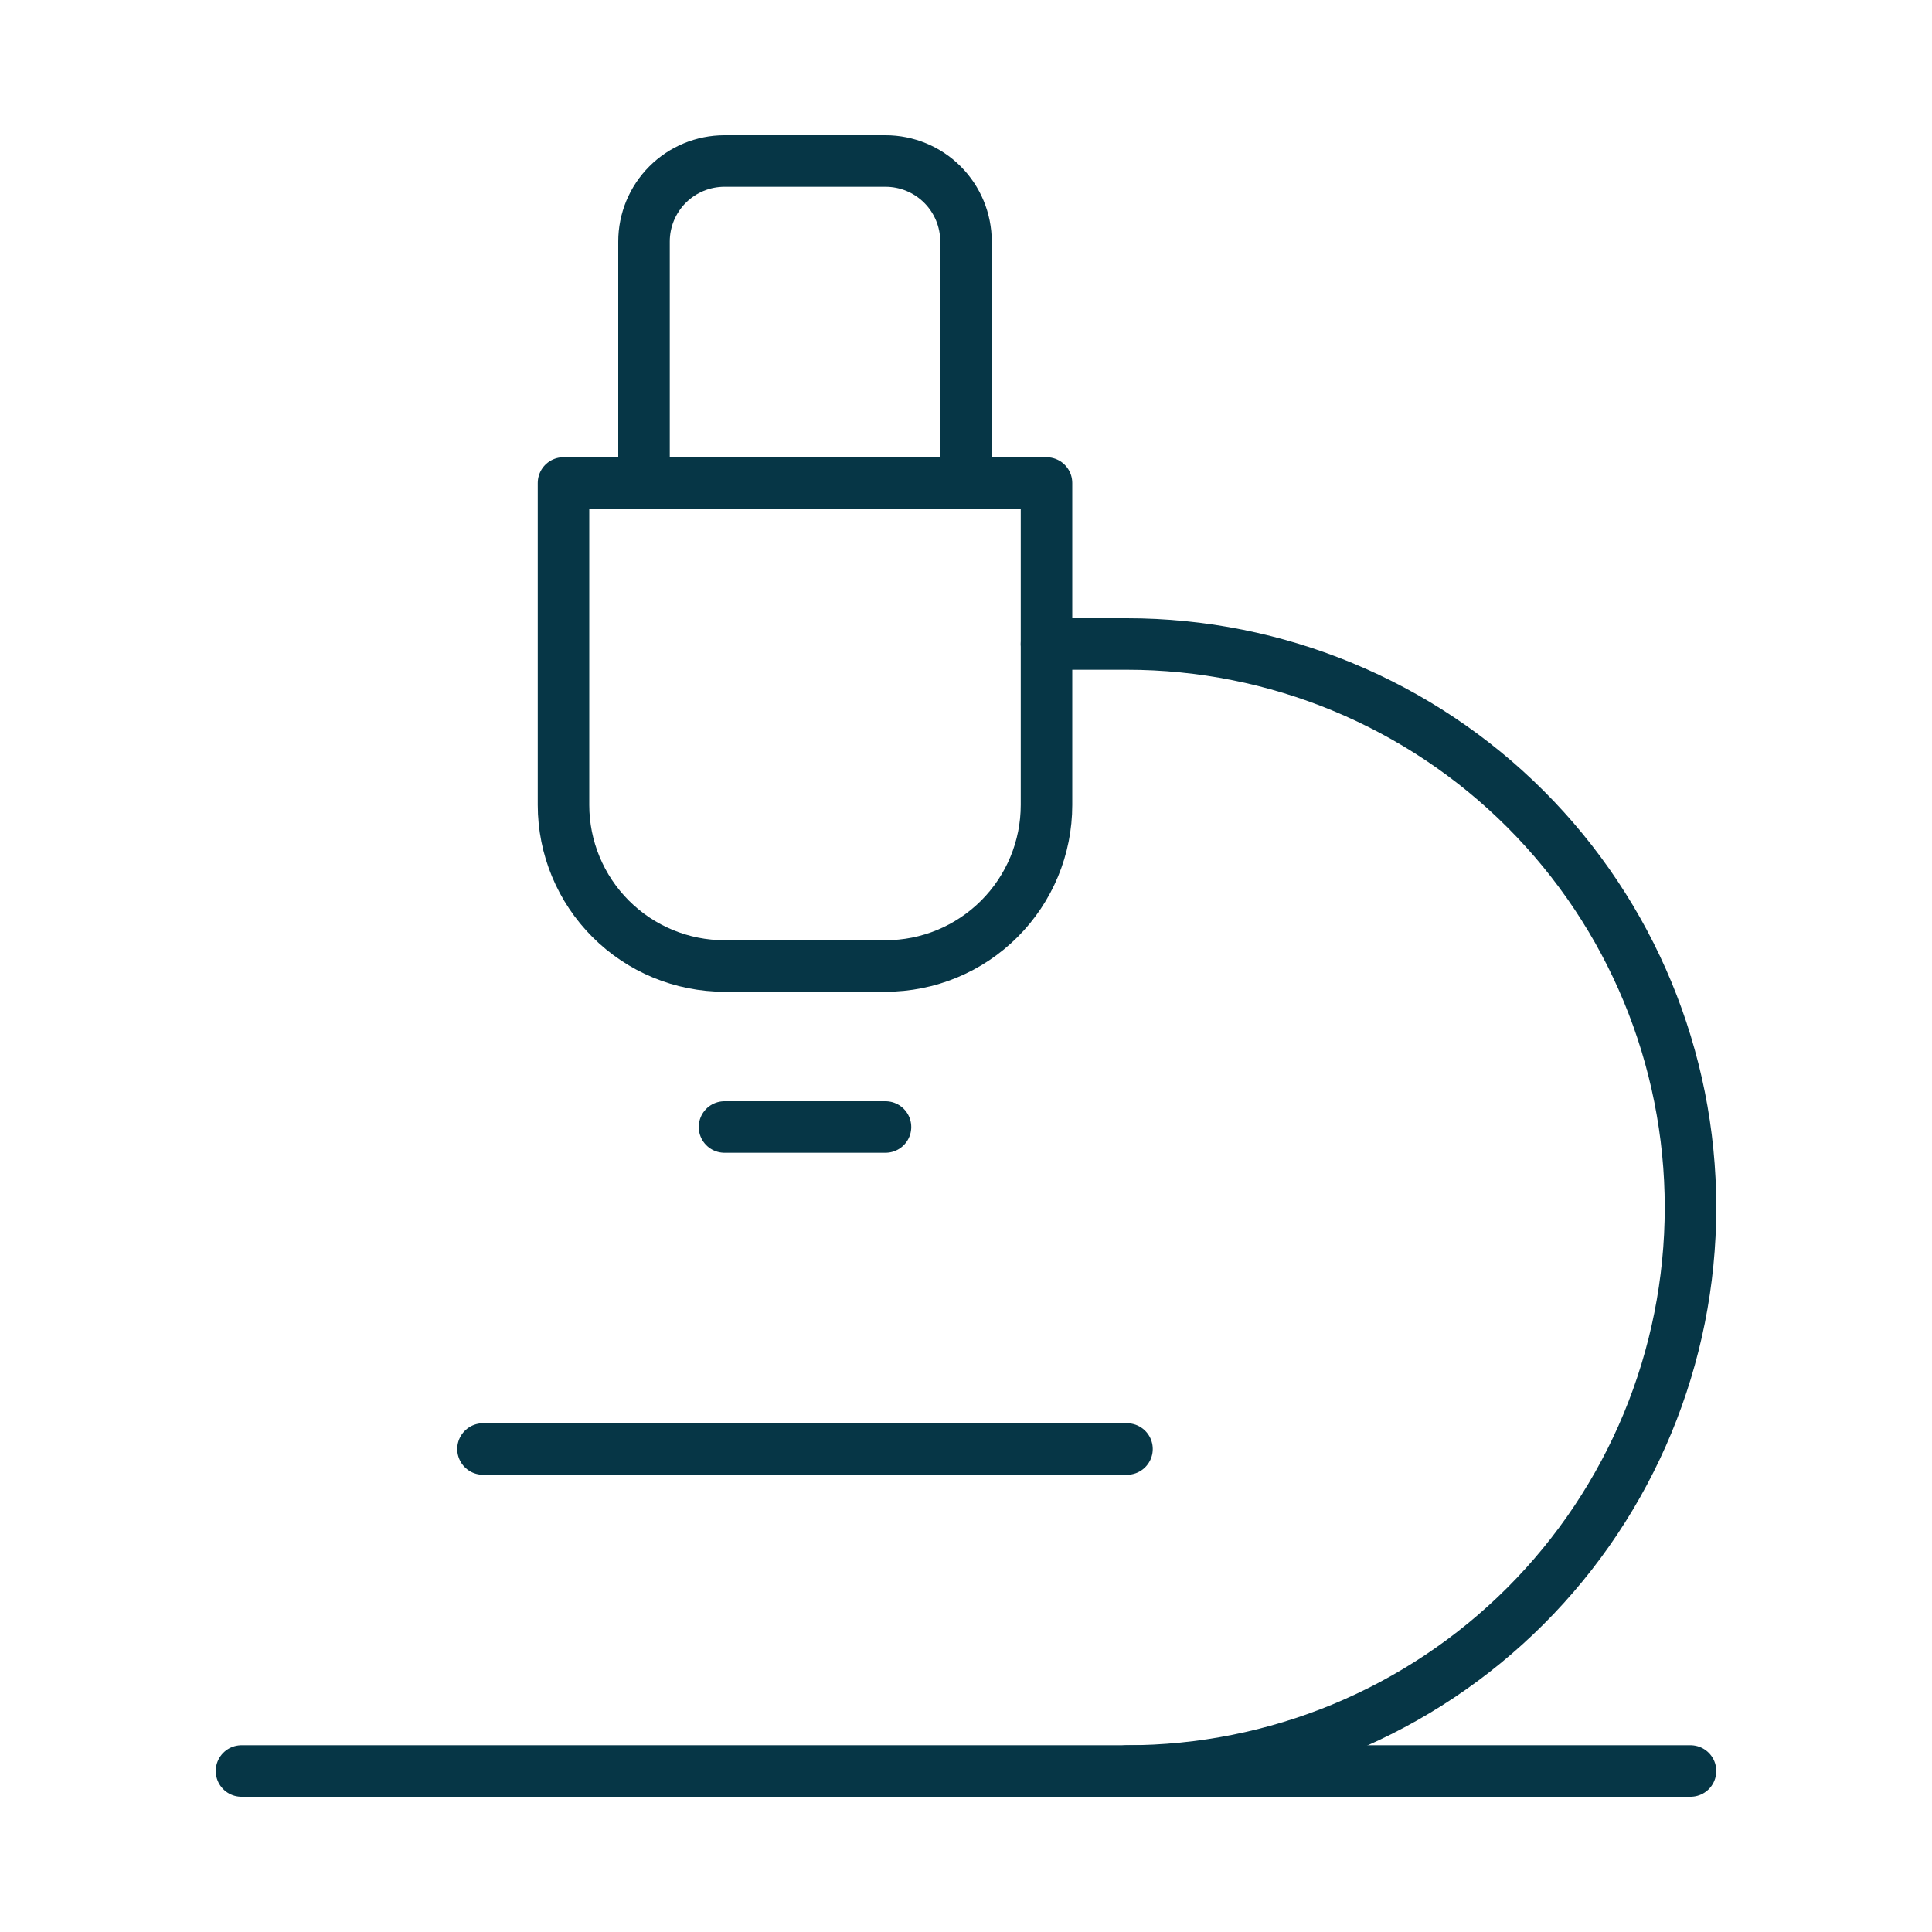
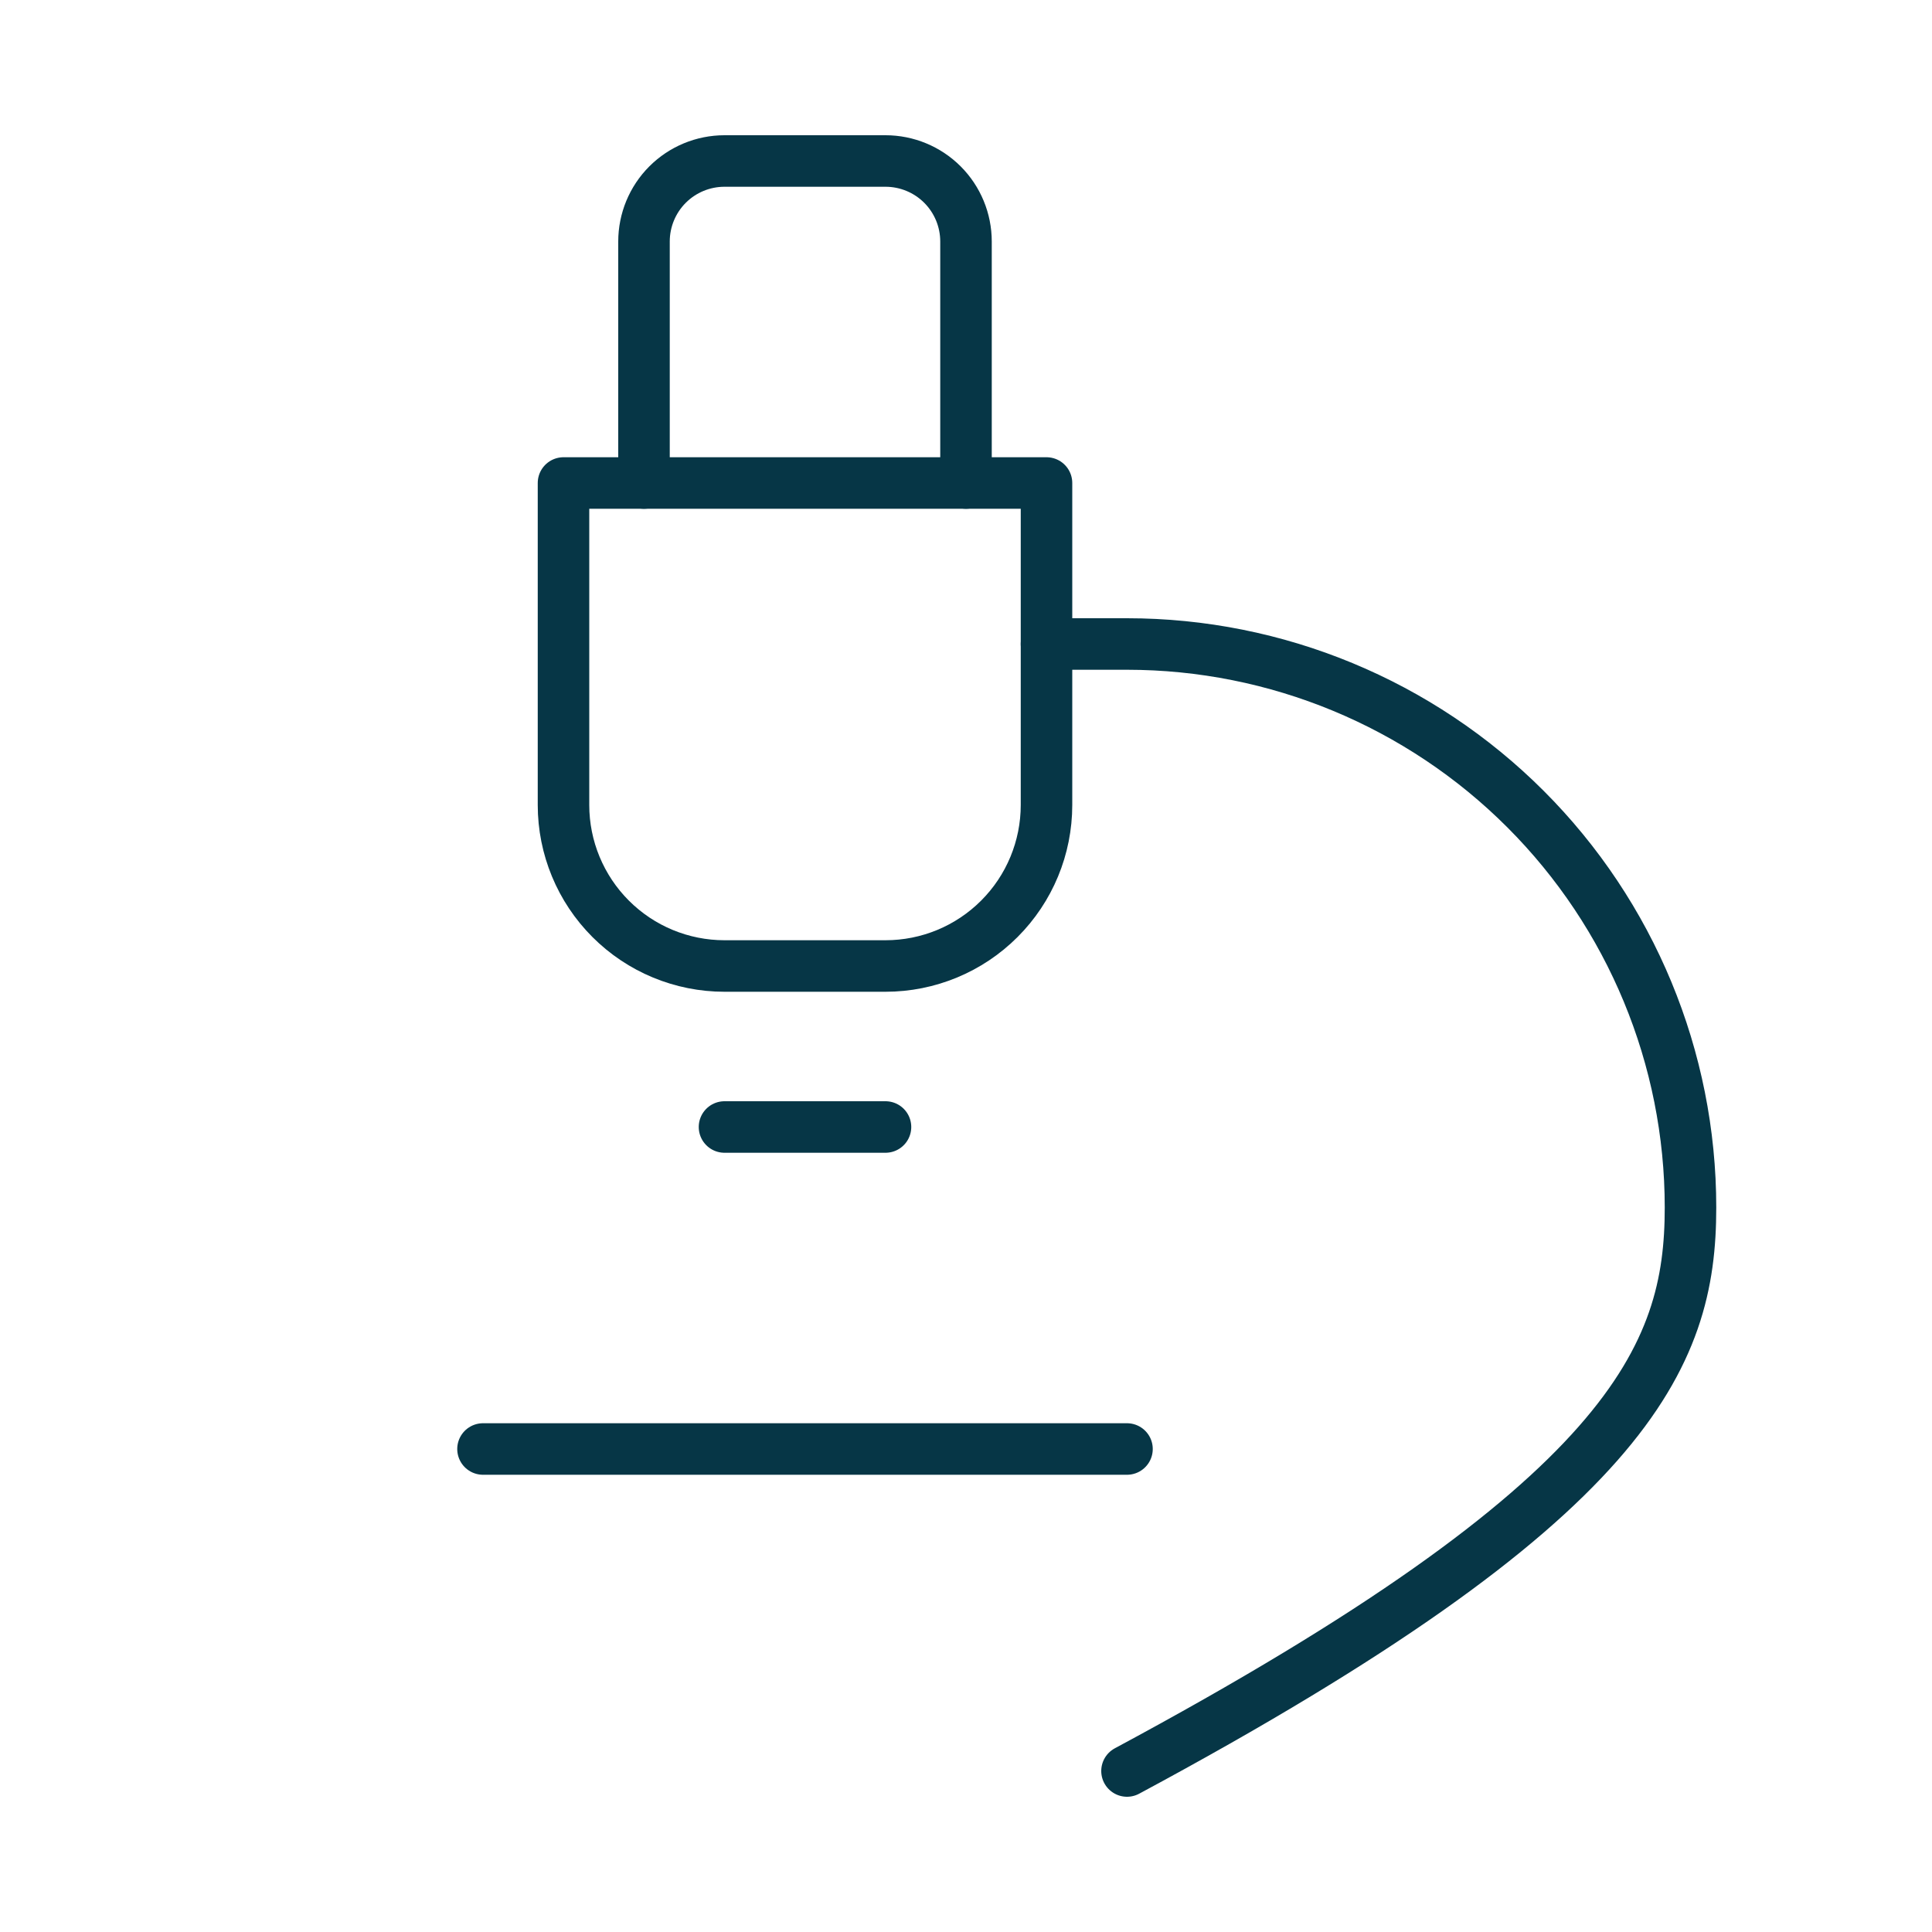
<svg xmlns="http://www.w3.org/2000/svg" width="75" height="75" viewBox="0 0 75 75" fill="none">
  <path d="M18.75 56.25H43.75" stroke="#063646" stroke-width="2" stroke-linecap="round" stroke-linejoin="round" />
-   <path d="M9.375 68.75H65.625" stroke="#063646" stroke-width="2" stroke-linecap="round" stroke-linejoin="round" />
-   <path d="M43.75 68.75C49.552 68.75 55.116 66.445 59.218 62.343C63.32 58.241 65.625 52.677 65.625 46.875C65.625 41.073 63.32 35.509 59.218 31.407C55.116 27.305 49.552 25 43.75 25H40.625" stroke="#063646" stroke-width="2" stroke-linecap="round" stroke-linejoin="round" />
+   <path d="M43.75 68.75C63.32 58.241 65.625 52.677 65.625 46.875C65.625 41.073 63.32 35.509 59.218 31.407C55.116 27.305 49.552 25 43.75 25H40.625" stroke="#063646" stroke-width="2" stroke-linecap="round" stroke-linejoin="round" />
  <path d="M28.125 43.75H34.375" stroke="#063646" stroke-width="2" stroke-linecap="round" stroke-linejoin="round" />
  <path d="M28.125 37.5C26.467 37.5 24.878 36.842 23.706 35.669C22.534 34.497 21.875 32.908 21.875 31.25V18.75H40.625V31.25C40.625 32.908 39.967 34.497 38.794 35.669C37.622 36.842 36.033 37.5 34.375 37.5H28.125Z" stroke="#063646" stroke-width="2" stroke-linecap="round" stroke-linejoin="round" />
  <path d="M37.5 18.75V9.375C37.5 8.546 37.171 7.751 36.585 7.165C35.999 6.579 35.204 6.25 34.375 6.25H28.125C27.296 6.25 26.501 6.579 25.915 7.165C25.329 7.751 25 8.546 25 9.375V18.75" stroke="#063646" stroke-width="2" stroke-linecap="round" stroke-linejoin="round" />
</svg>